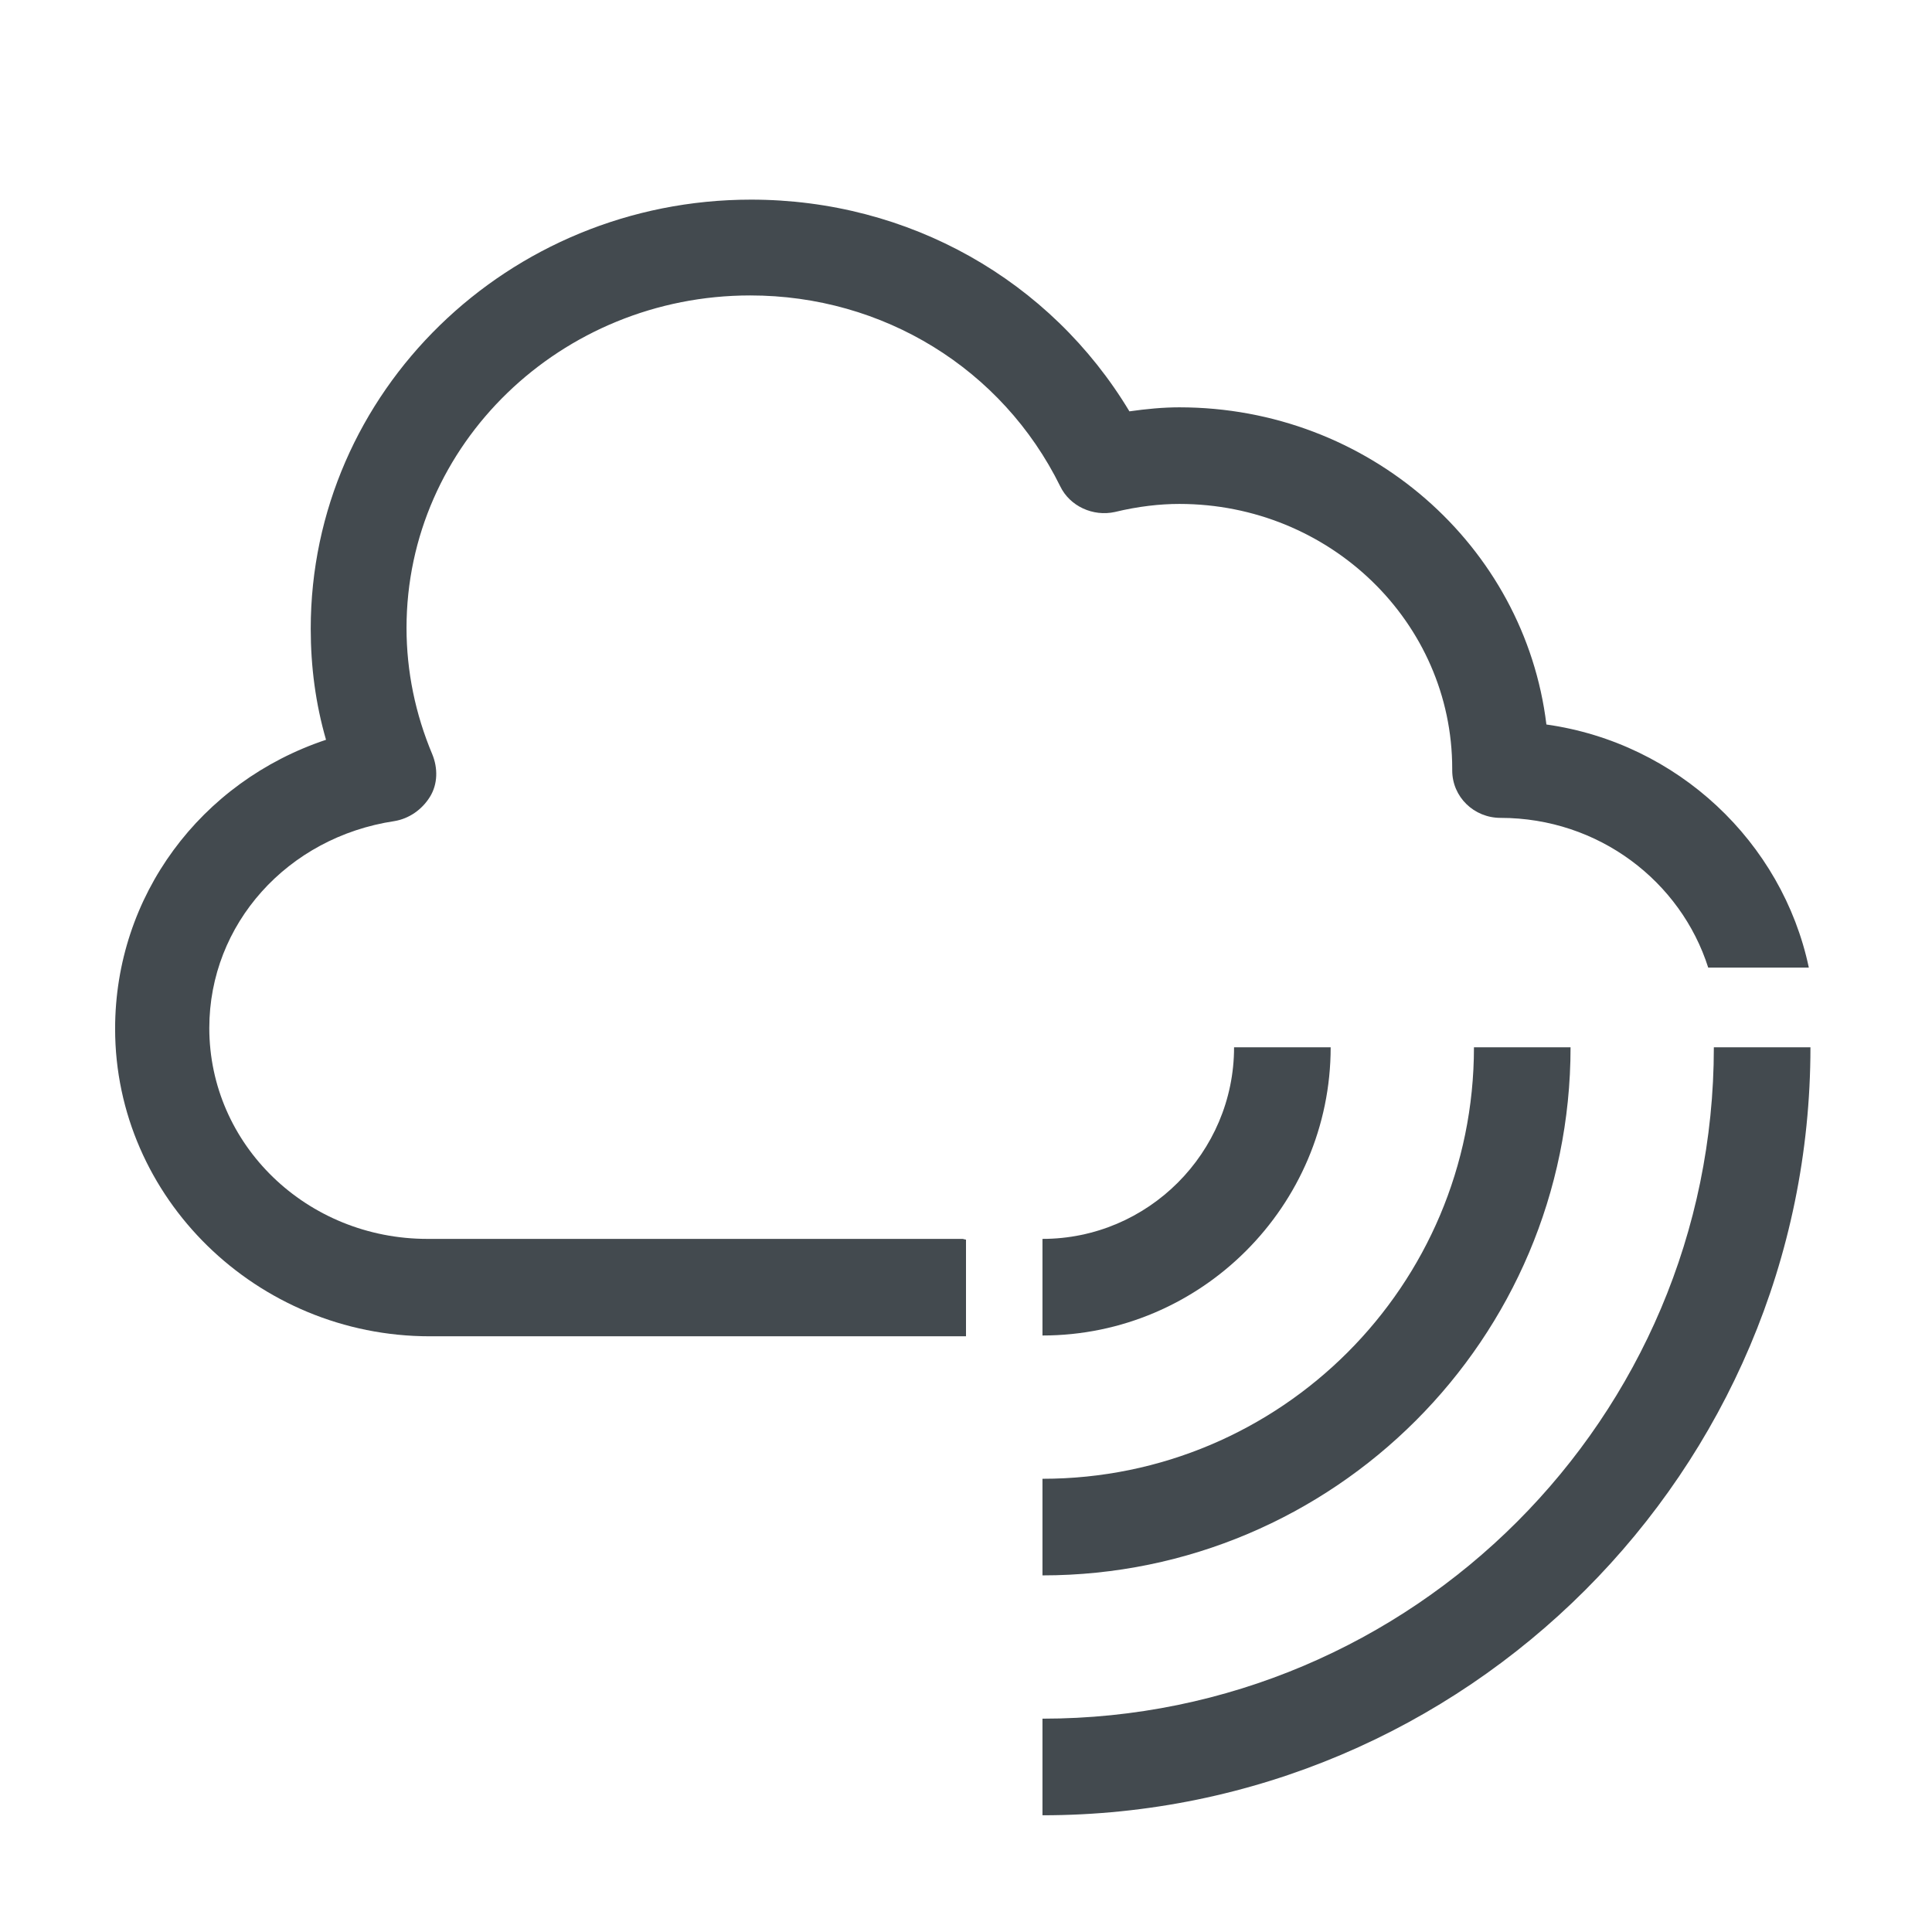
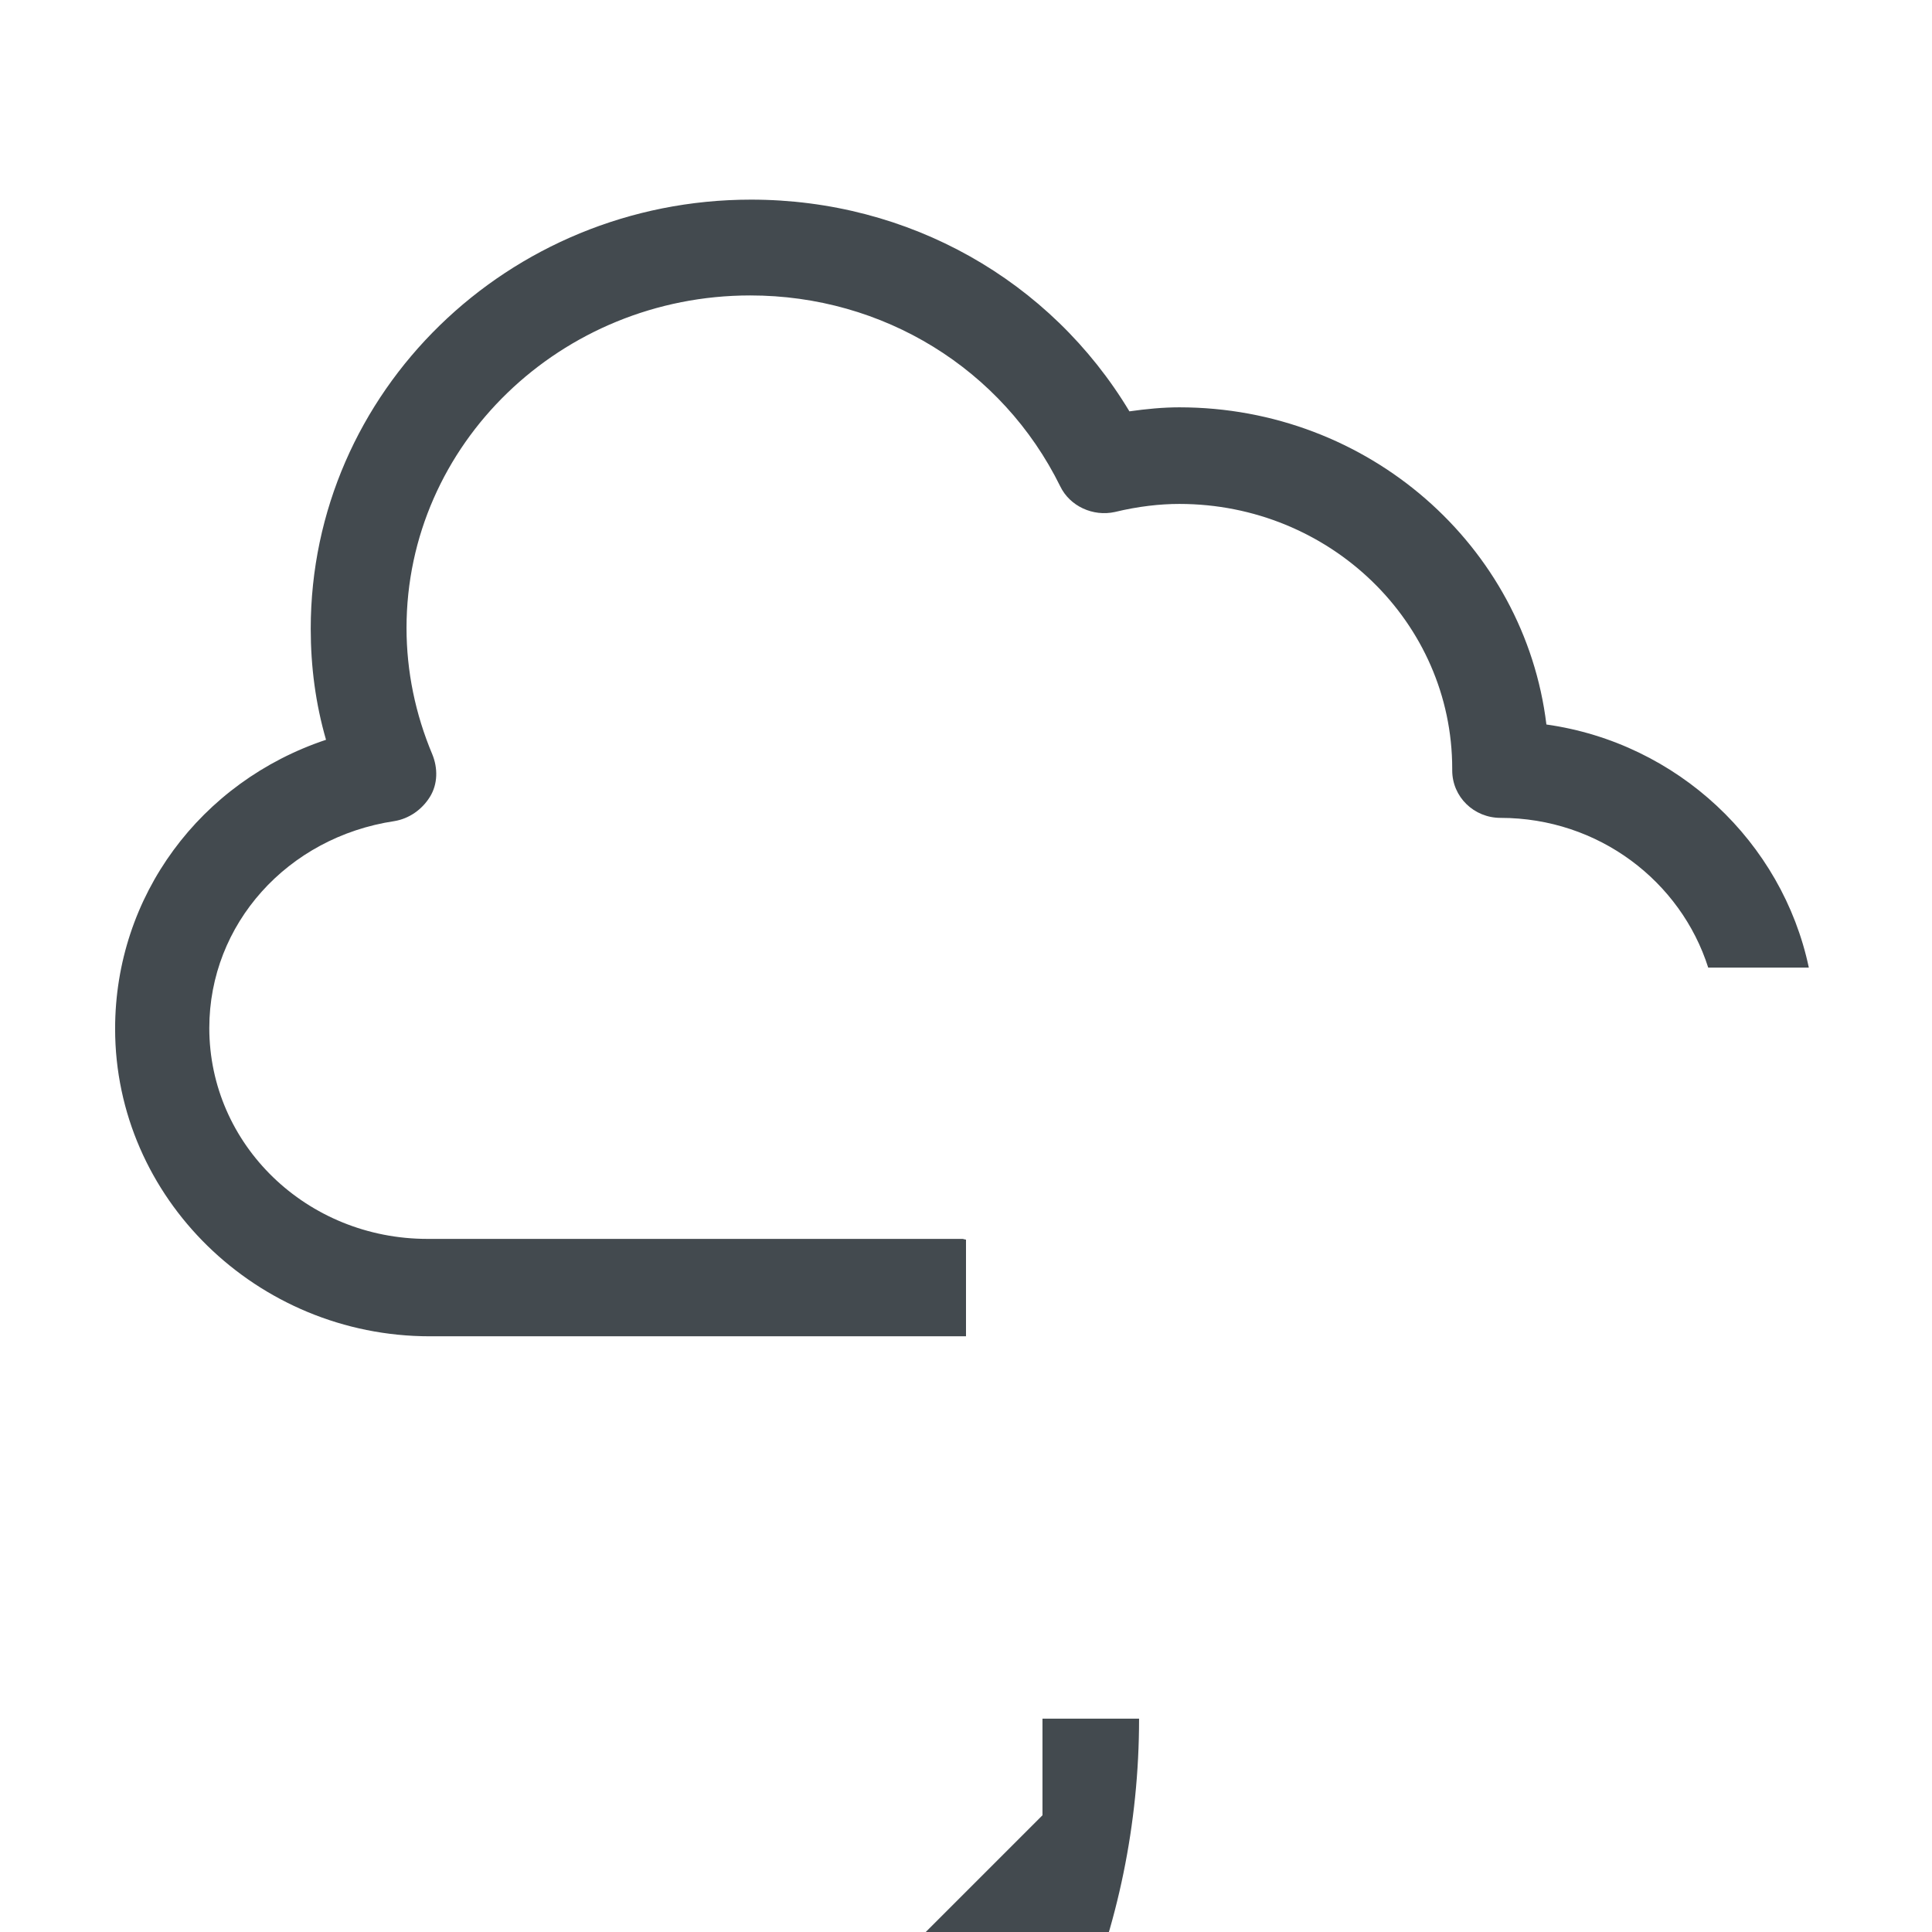
<svg xmlns="http://www.w3.org/2000/svg" id="OUTLINE" viewBox="0 0 24 24">
  <defs>
    <style>
      .cls-1 {
        fill: #434a4f;
      }
    </style>
  </defs>
  <path class="cls-1" d="m11.96,15.39h-6.65c-1.5,0-2.71-1.17-2.71-2.62,0-1.29.97-2.37,2.3-2.57.18-.03.34-.14.44-.3s.1-.36.03-.53c-.21-.5-.32-1.03-.32-1.57,0-2.28,1.92-4.13,4.27-4.13,1.65,0,3.13.91,3.85,2.37.12.25.41.38.68.32.29-.07.56-.1.8-.1,1.87,0,3.39,1.47,3.39,3.29v.02c0,.33.27.59.6.59,1.22,0,2.24.79,2.58,1.86h1.25c-.33-1.56-1.63-2.79-3.26-3.02-.27-2.22-2.21-3.94-4.56-3.94-.2,0-.41.02-.62.05-.98-1.63-2.74-2.63-4.7-2.63-3.02,0-5.47,2.39-5.47,5.33,0,.47.06.93.19,1.38-1.56.52-2.62,1.94-2.62,3.59,0,2.1,1.76,3.82,3.91,3.82h6.66v-1.2Z" />
-   <path class="cls-1" d="m12.95,16.59v-1.2c1.31,0,2.38-1.07,2.38-2.38h1.2c0,1.97-1.61,3.58-3.58,3.58Z" />
-   <path class="cls-1" d="m12.95,19.57v-1.2c2.96,0,5.36-2.4,5.36-5.36h1.2c0,3.62-2.94,6.56-6.56,6.56Z" />
-   <path class="cls-1" d="m12.95,22.55v-1.2c4.6,0,8.34-3.74,8.34-8.34h1.2c0,5.26-4.28,9.54-9.54,9.54Z" />
+   <path class="cls-1" d="m12.95,22.55v-1.2h1.2c0,5.26-4.28,9.54-9.54,9.54Z" />
</svg>